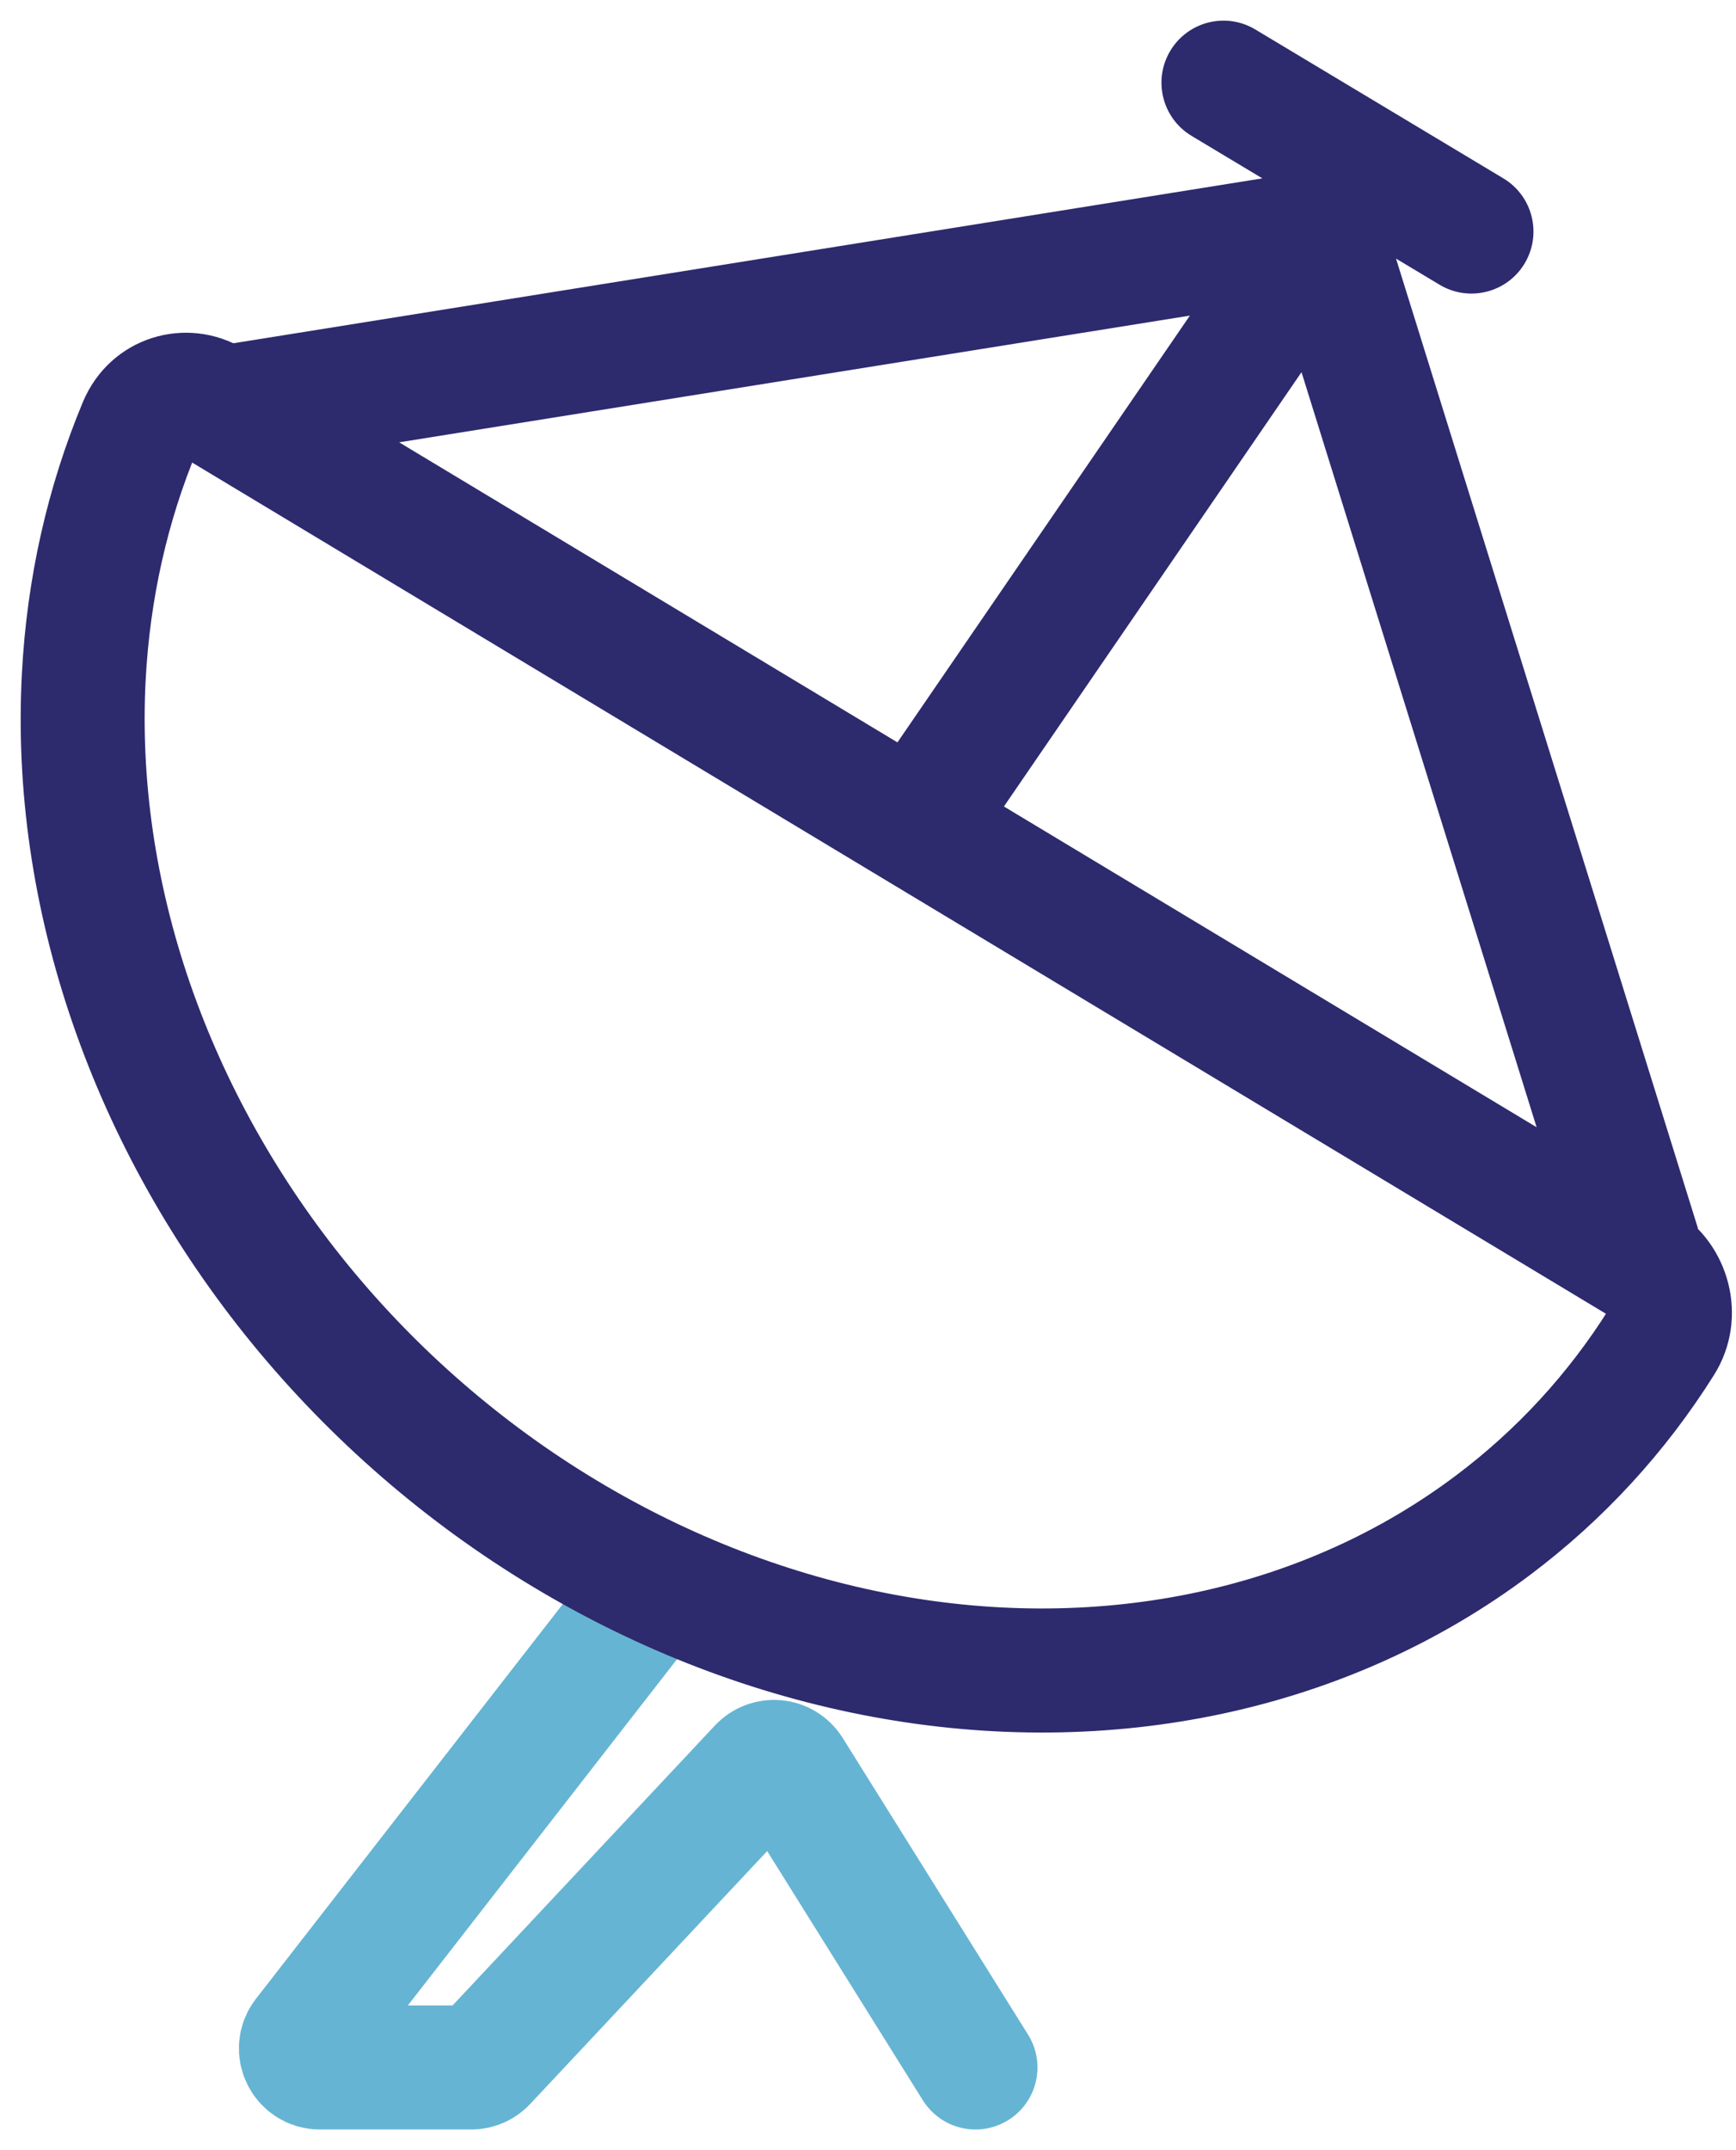
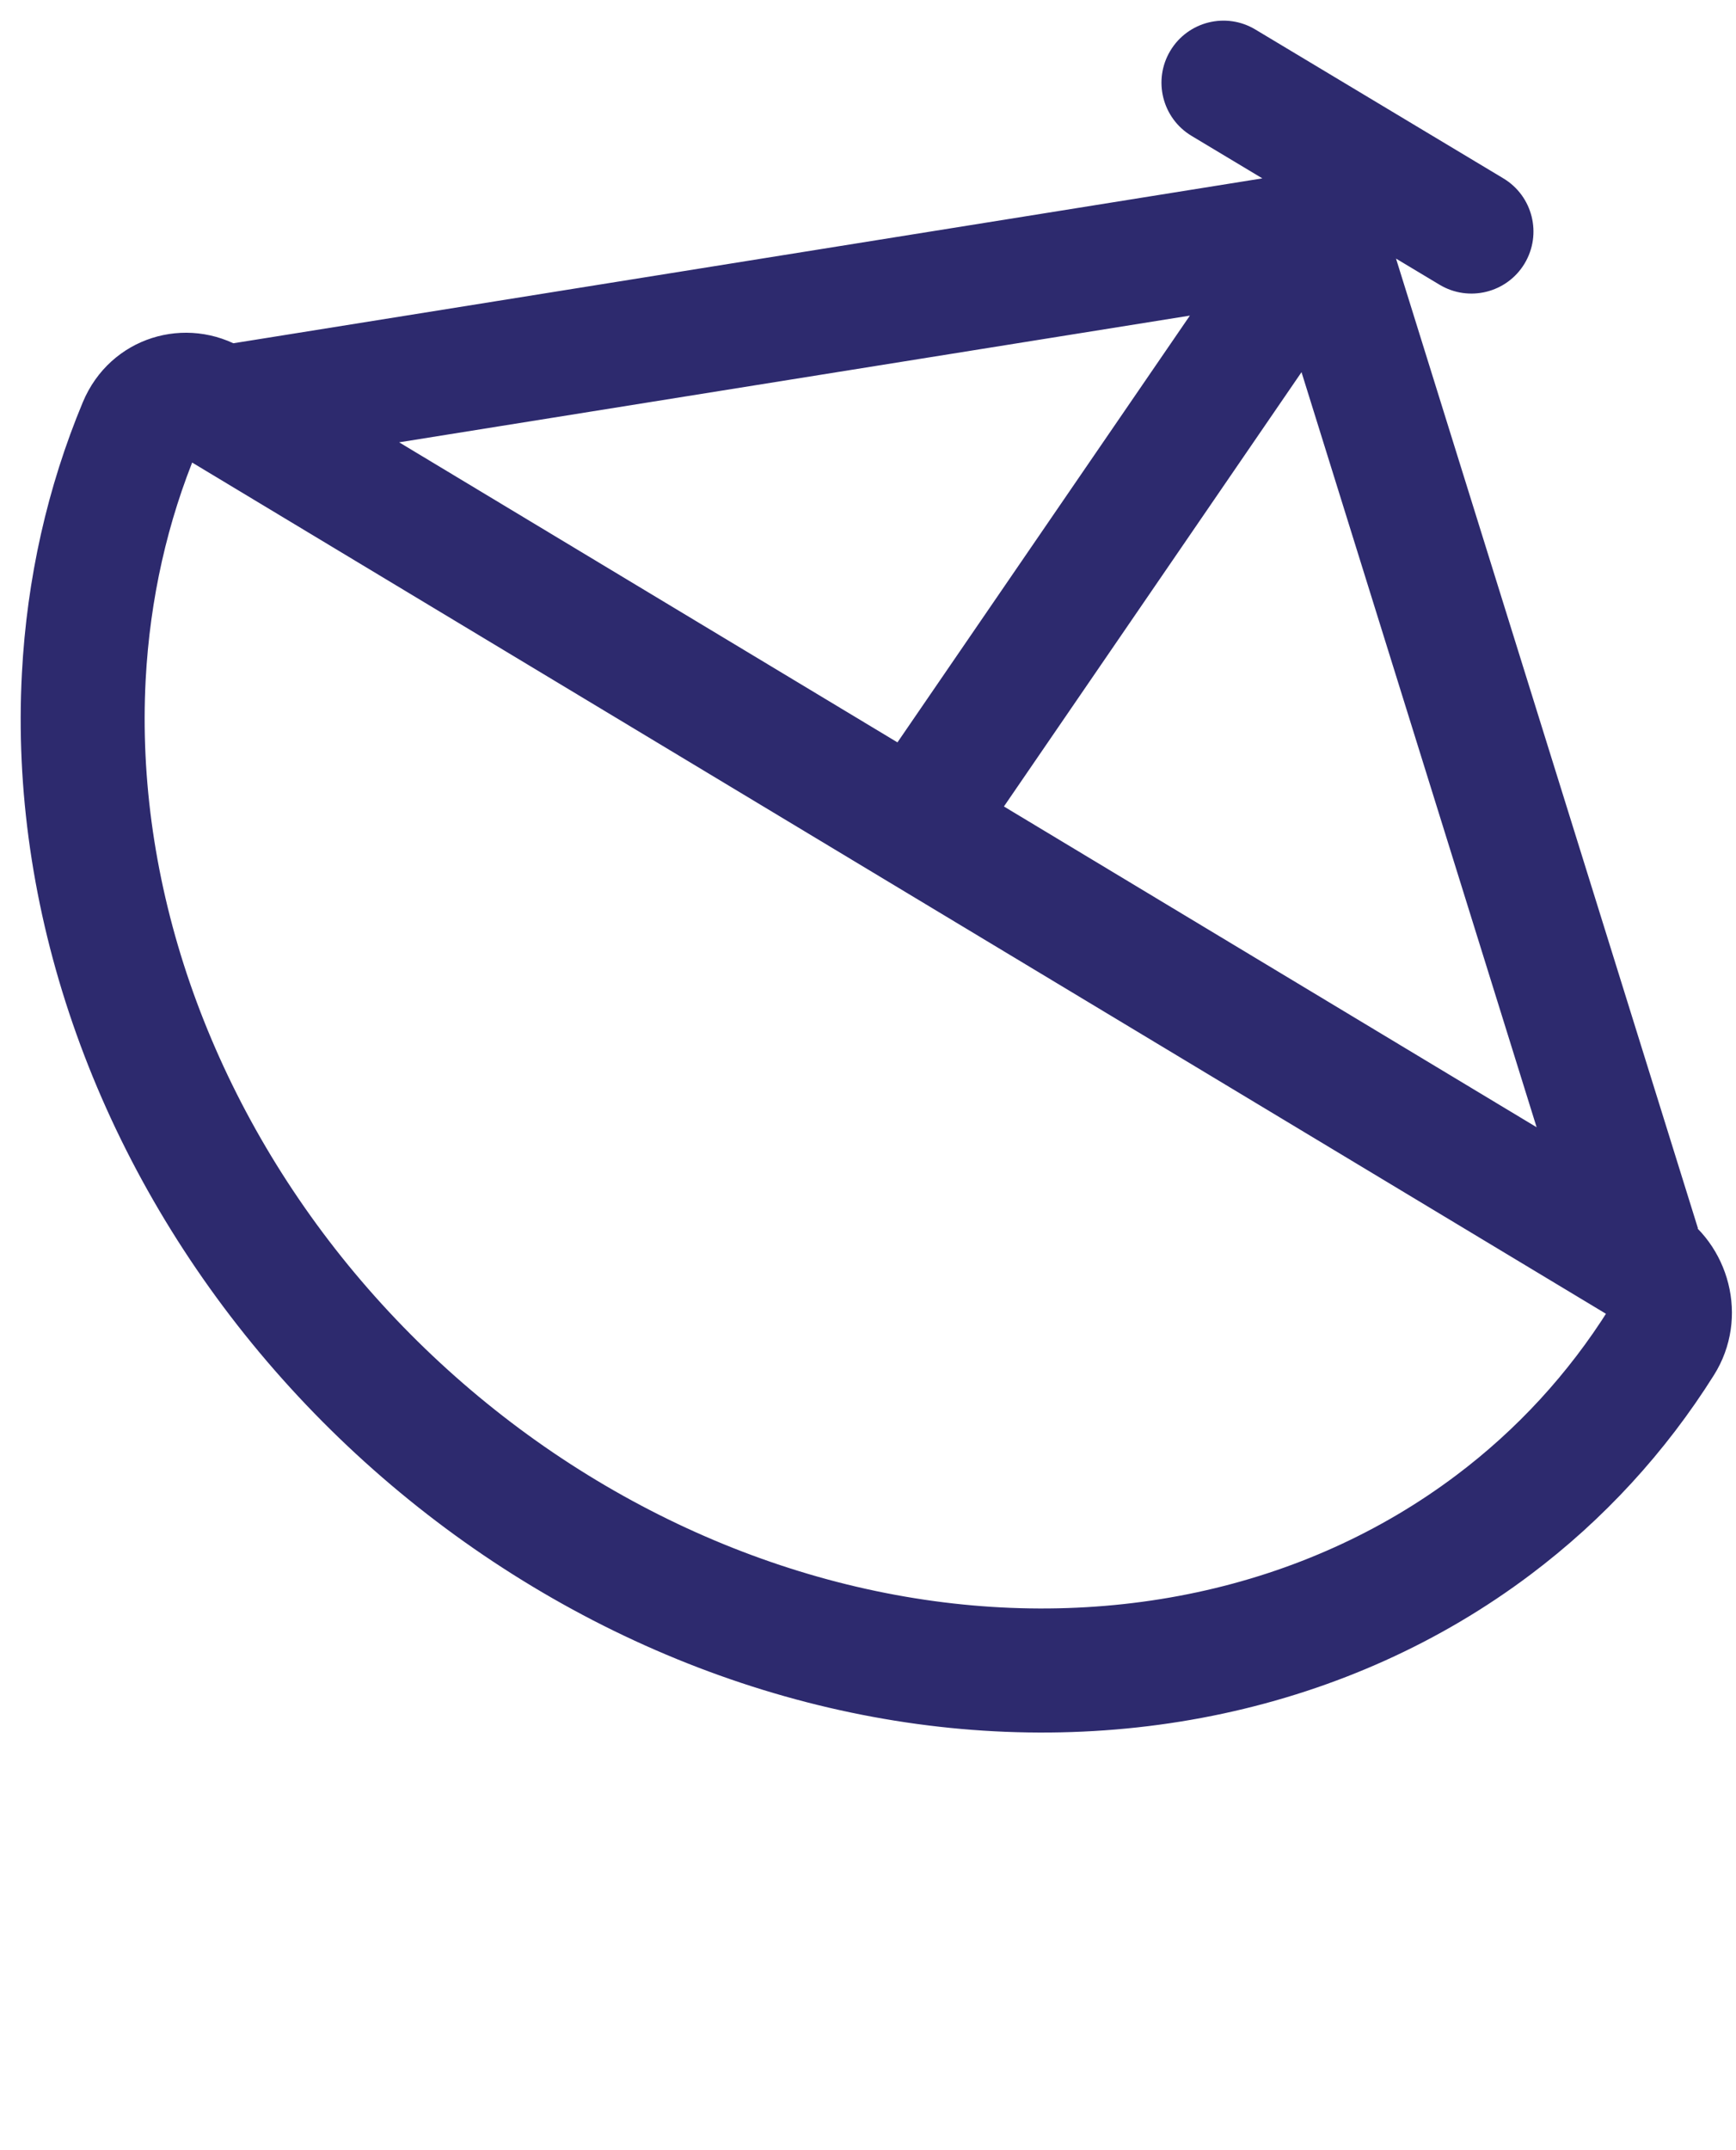
<svg xmlns="http://www.w3.org/2000/svg" width="21" height="26" viewBox="0 0 21 26" fill="none">
-   <path d="M7.6 19.6L3.689 24.629C3.571 24.78 3.679 25 3.87 25H5.7C5.764 25 5.825 24.974 5.868 24.927L9.195 21.378C9.299 21.268 9.478 21.285 9.558 21.413L11.8 25" stroke="#66b4d3" stroke-width="1.5" stroke-linecap="round" />
  <path d="M18.062 18.443L17.611 17.843L18.062 18.443ZM1.014 8.182L0.265 8.142L1.014 8.182ZM1.694 5.153L2.386 5.442L1.694 5.153ZM2.568 4.864L2.181 5.507L2.568 4.864ZM20.098 16.229L19.463 15.83L20.098 16.229ZM19.868 15.276L20.255 14.634L19.868 15.276ZM16 2.8L16.716 2.577L16.523 1.956L15.881 2.059L16 2.8ZM18.885 14.584L19.108 15.3L20.54 14.854L20.317 14.138L18.885 14.584ZM10.787 9.078L10.364 9.697L11.601 10.545L12.025 9.926L10.787 9.078ZM15.186 0.357C14.831 0.143 14.37 0.259 14.157 0.614C13.944 0.969 14.059 1.43 14.414 1.643L15.186 0.357ZM17.414 3.443C17.769 3.656 18.23 3.541 18.443 3.186C18.656 2.83 18.541 2.37 18.186 2.157L17.414 3.443ZM3.116 4.104L2.376 4.222L2.613 5.703L3.353 5.585L3.116 4.104ZM19.463 15.83C18.973 16.61 18.349 17.289 17.611 17.843L18.512 19.042C19.396 18.378 20.146 17.562 20.733 16.628L19.463 15.83ZM17.611 17.843C16.705 18.524 15.643 19.005 14.48 19.254L14.795 20.721C16.161 20.428 17.426 19.859 18.512 19.042L17.611 17.843ZM14.48 19.254C13.318 19.503 12.077 19.516 10.829 19.285L10.556 20.76C11.988 21.025 13.428 21.014 14.795 20.721L14.48 19.254ZM10.829 19.285C9.581 19.054 8.352 18.584 7.214 17.899L6.441 19.184C7.726 19.958 9.124 20.495 10.556 20.76L10.829 19.285ZM7.214 17.899C6.077 17.215 5.056 16.33 4.211 15.297L3.05 16.247C4.003 17.412 5.155 18.41 6.441 19.184L7.214 17.899ZM4.211 15.297C3.367 14.264 2.718 13.105 2.298 11.889L0.88 12.378C1.359 13.767 2.097 15.081 3.05 16.247L4.211 15.297ZM2.298 11.889C1.879 10.673 1.699 9.427 1.762 8.221L0.265 8.142C0.19 9.55 0.401 10.99 0.88 12.378L2.298 11.889ZM1.762 8.221C1.814 7.241 2.026 6.303 2.386 5.442L1.002 4.863C0.574 5.889 0.325 6.996 0.265 8.142L1.762 8.221ZM2.386 5.442C2.377 5.465 2.347 5.5 2.297 5.516C2.25 5.531 2.207 5.522 2.181 5.507L2.955 4.221C2.252 3.798 1.332 4.074 1.002 4.863L2.386 5.442ZM20.733 16.628C21.169 15.935 20.92 15.034 20.255 14.634L19.481 15.919C19.459 15.905 19.453 15.89 19.451 15.884C19.449 15.876 19.448 15.854 19.463 15.83L20.733 16.628ZM2.181 5.507L19.481 15.919L20.255 14.634L2.955 4.221L2.181 5.507ZM15.284 3.023L18.885 14.584L20.317 14.138L16.716 2.577L15.284 3.023ZM12.025 9.926L16.619 3.224L15.381 2.376L10.787 9.078L12.025 9.926ZM14.414 1.643L17.414 3.443L18.186 2.157L15.186 0.357L14.414 1.643ZM3.353 5.585L16.119 3.54L15.881 2.059L3.116 4.104L3.353 5.585Z" fill="#2D2A6E" />
</svg>